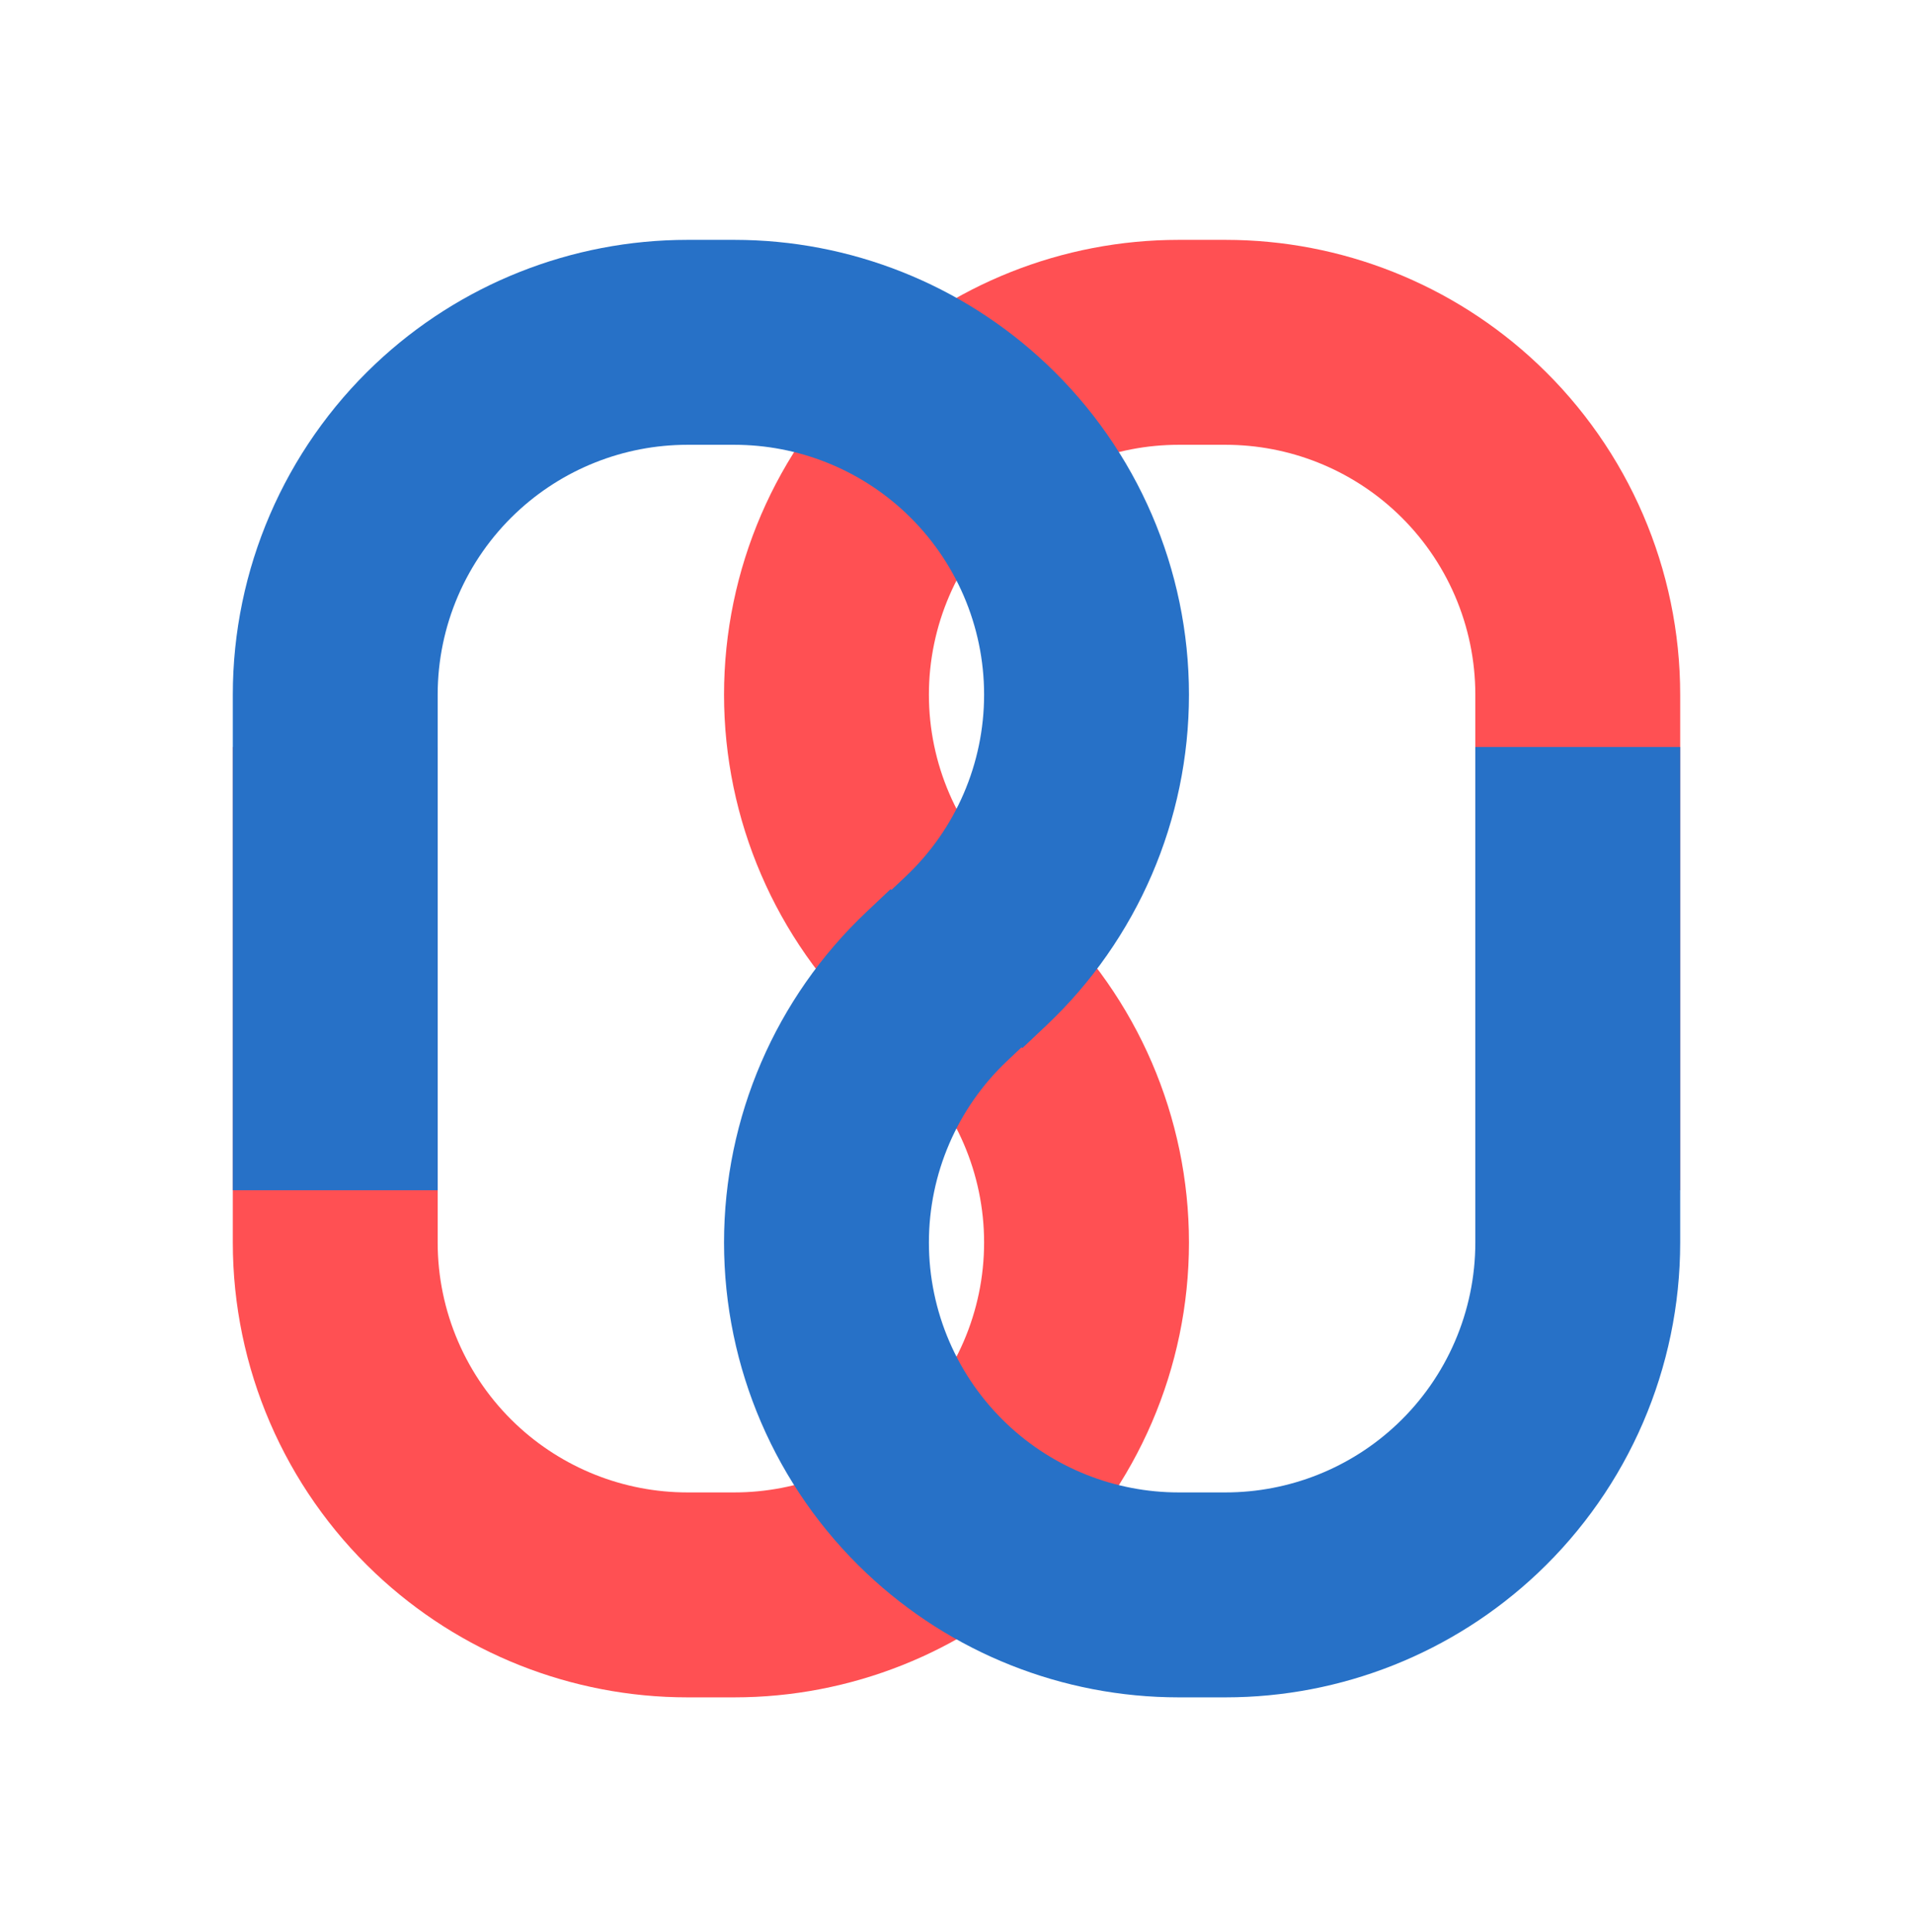
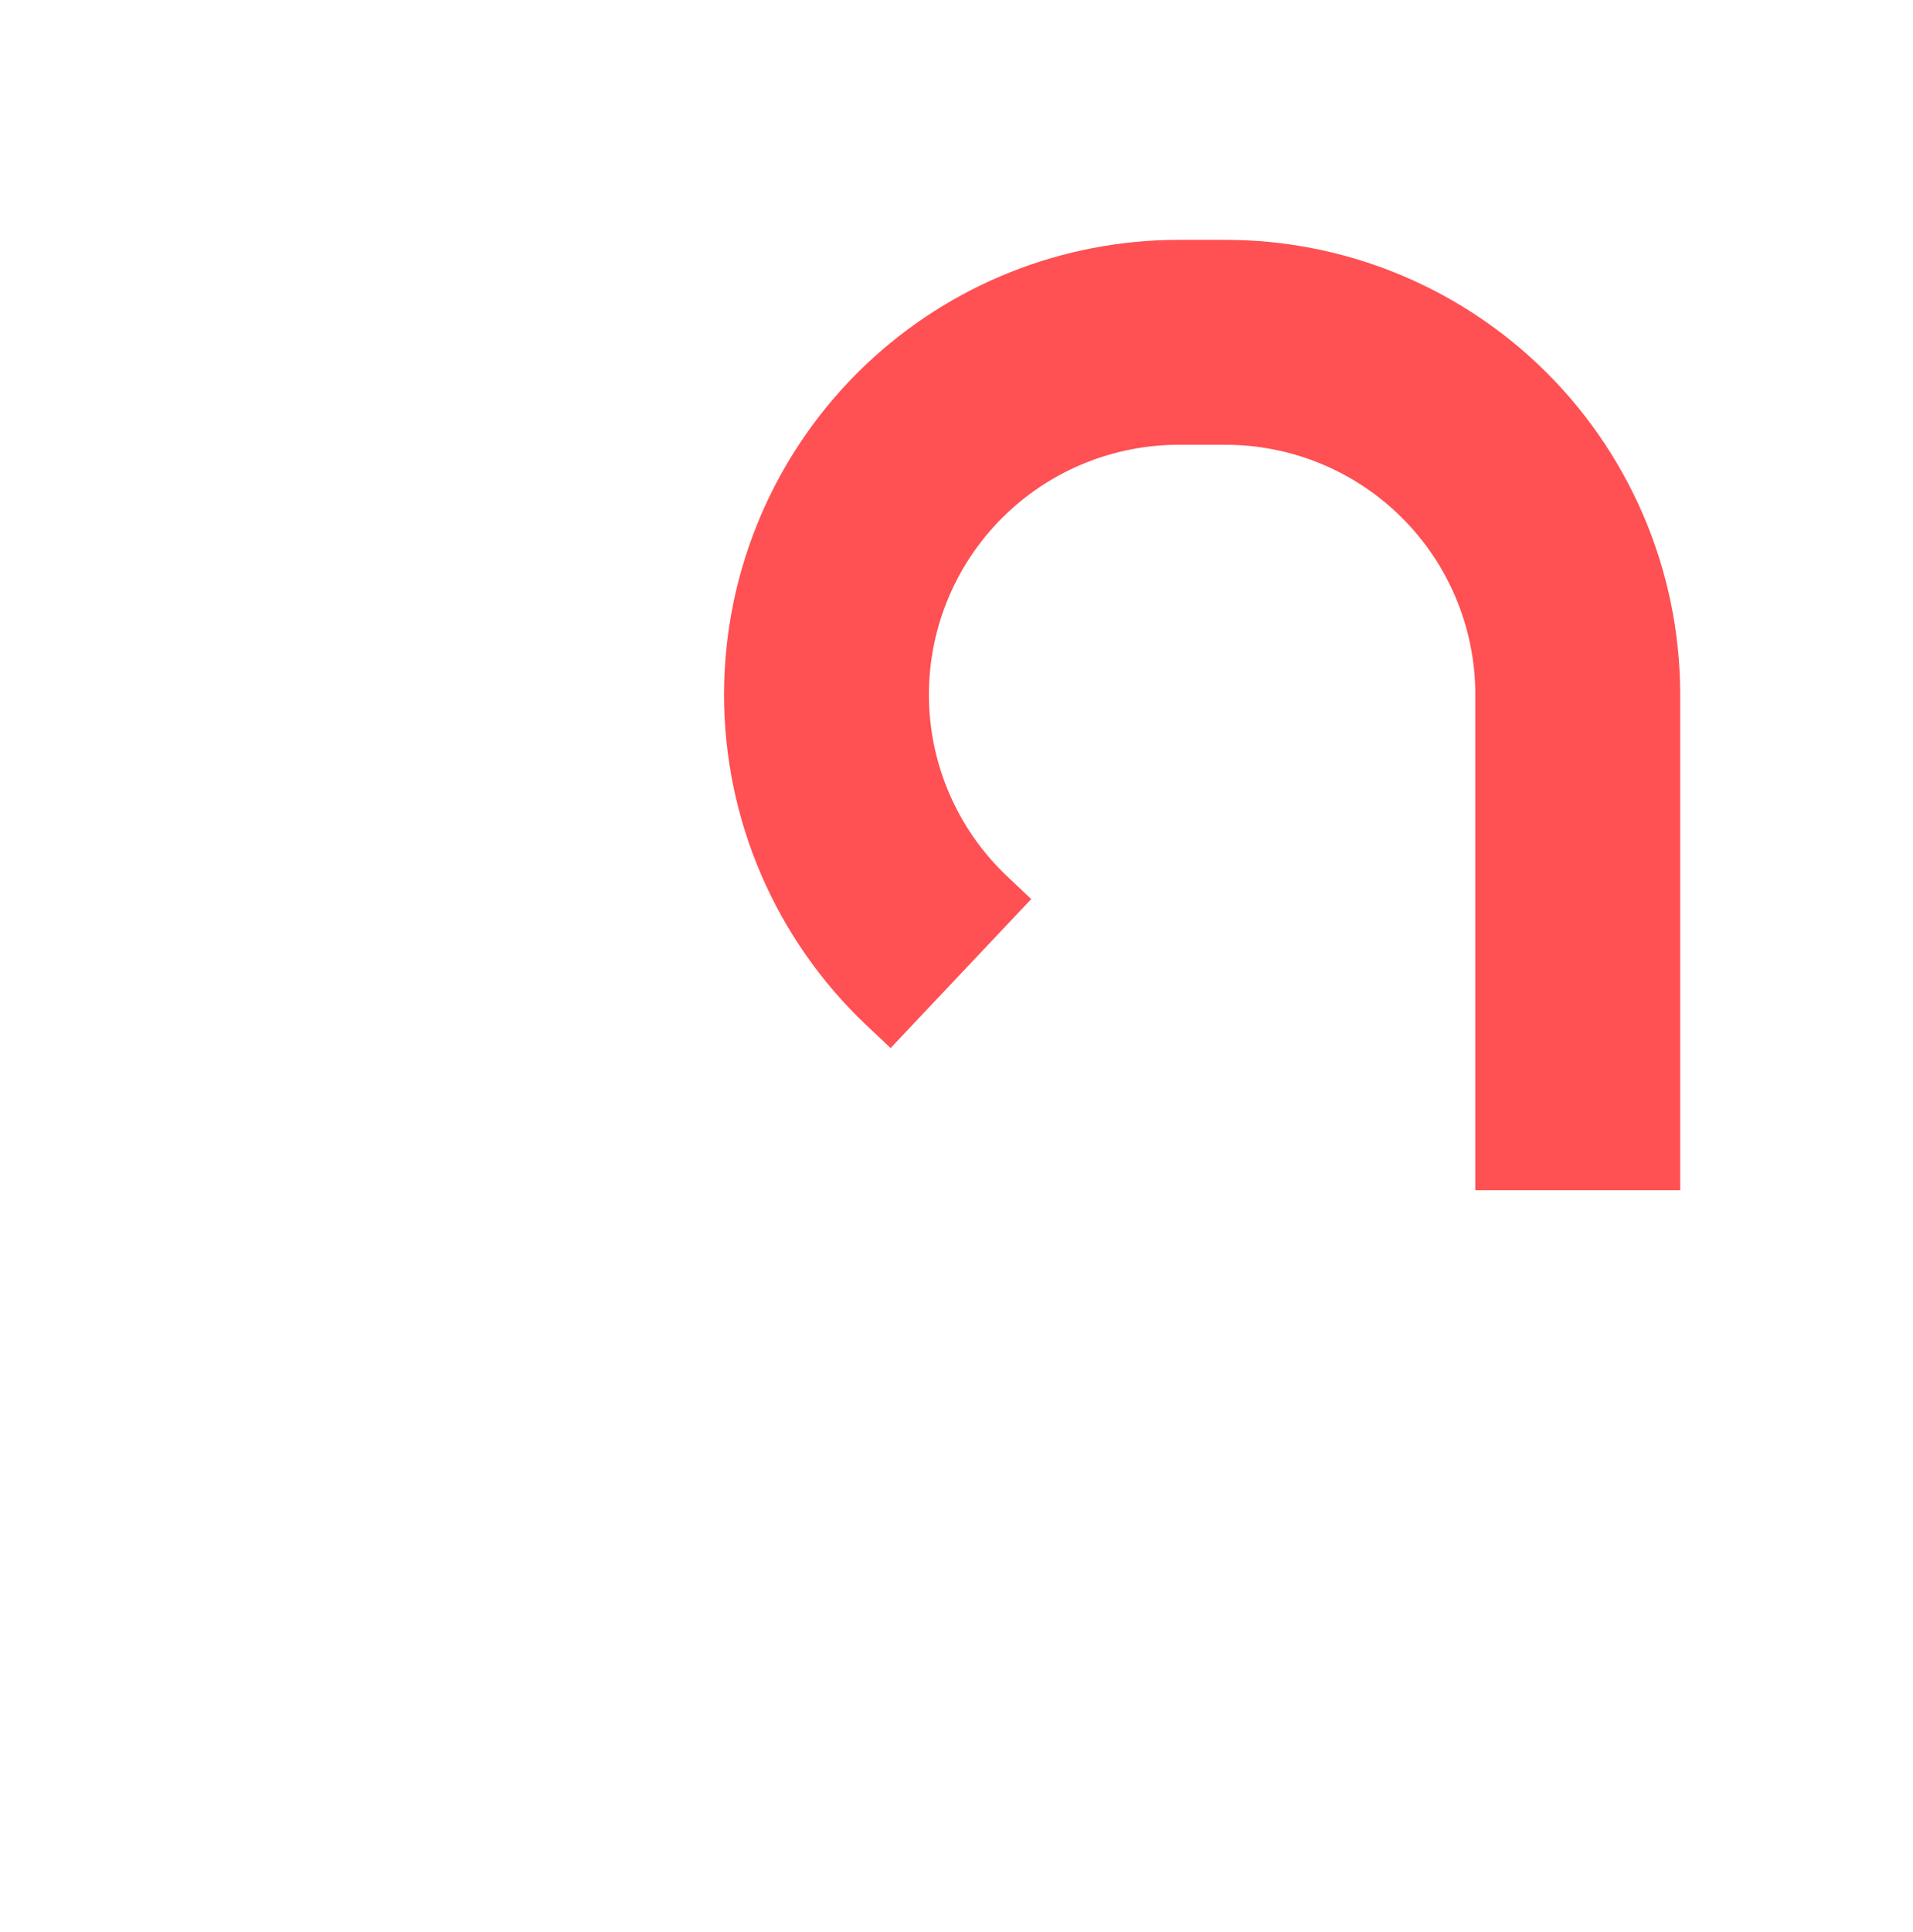
<svg xmlns="http://www.w3.org/2000/svg" viewBox="0 0 719 726" fill="none">
  <path d="M593 447.194V261.006C593 224.58 577.991 189.763 551.507 164.754V164.754C526.932 141.548 494.413 128.62 460.614 128.62H443.014C409.215 128.62 376.696 141.548 352.121 164.754V164.754C325.637 189.763 310.628 224.581 310.628 261.007V261.007C310.628 297.435 325.638 332.254 352.123 357.264L361.158 365.796" stroke="#FF5053" stroke-width="77" />
-   <path d="M126 280.667V466.854C126 503.28 141.009 538.097 167.493 563.107V563.107C192.068 586.313 224.587 599.24 258.386 599.24H275.986C309.785 599.24 342.304 586.313 366.879 563.107V563.107C393.363 538.097 408.372 503.279 408.372 466.853V466.853C408.372 430.425 393.362 395.606 366.877 370.596L357.842 362.064" stroke="#FF5053" stroke-width="77" />
-   <path d="M593 280.667V466.854C593 503.28 577.991 538.097 551.507 563.107V563.107C526.932 586.313 494.413 599.24 460.614 599.24H443.014C409.215 599.24 376.696 586.313 352.121 563.107V563.107C325.637 538.097 310.628 503.279 310.628 466.853V466.853C310.628 430.425 325.638 395.606 352.123 370.596L361.158 362.064" stroke="#2771C7" stroke-width="77" />
-   <path d="M126 447.194V261.006C126 224.58 141.009 189.763 167.493 164.754V164.754C192.068 141.548 224.587 128.62 258.386 128.62H275.986C309.785 128.62 342.304 141.548 366.879 164.754V164.754C393.363 189.763 408.372 224.581 408.372 261.007V261.007C408.372 297.435 393.362 332.254 366.877 357.264L357.842 365.796" stroke="#2771C7" stroke-width="77" />
</svg>